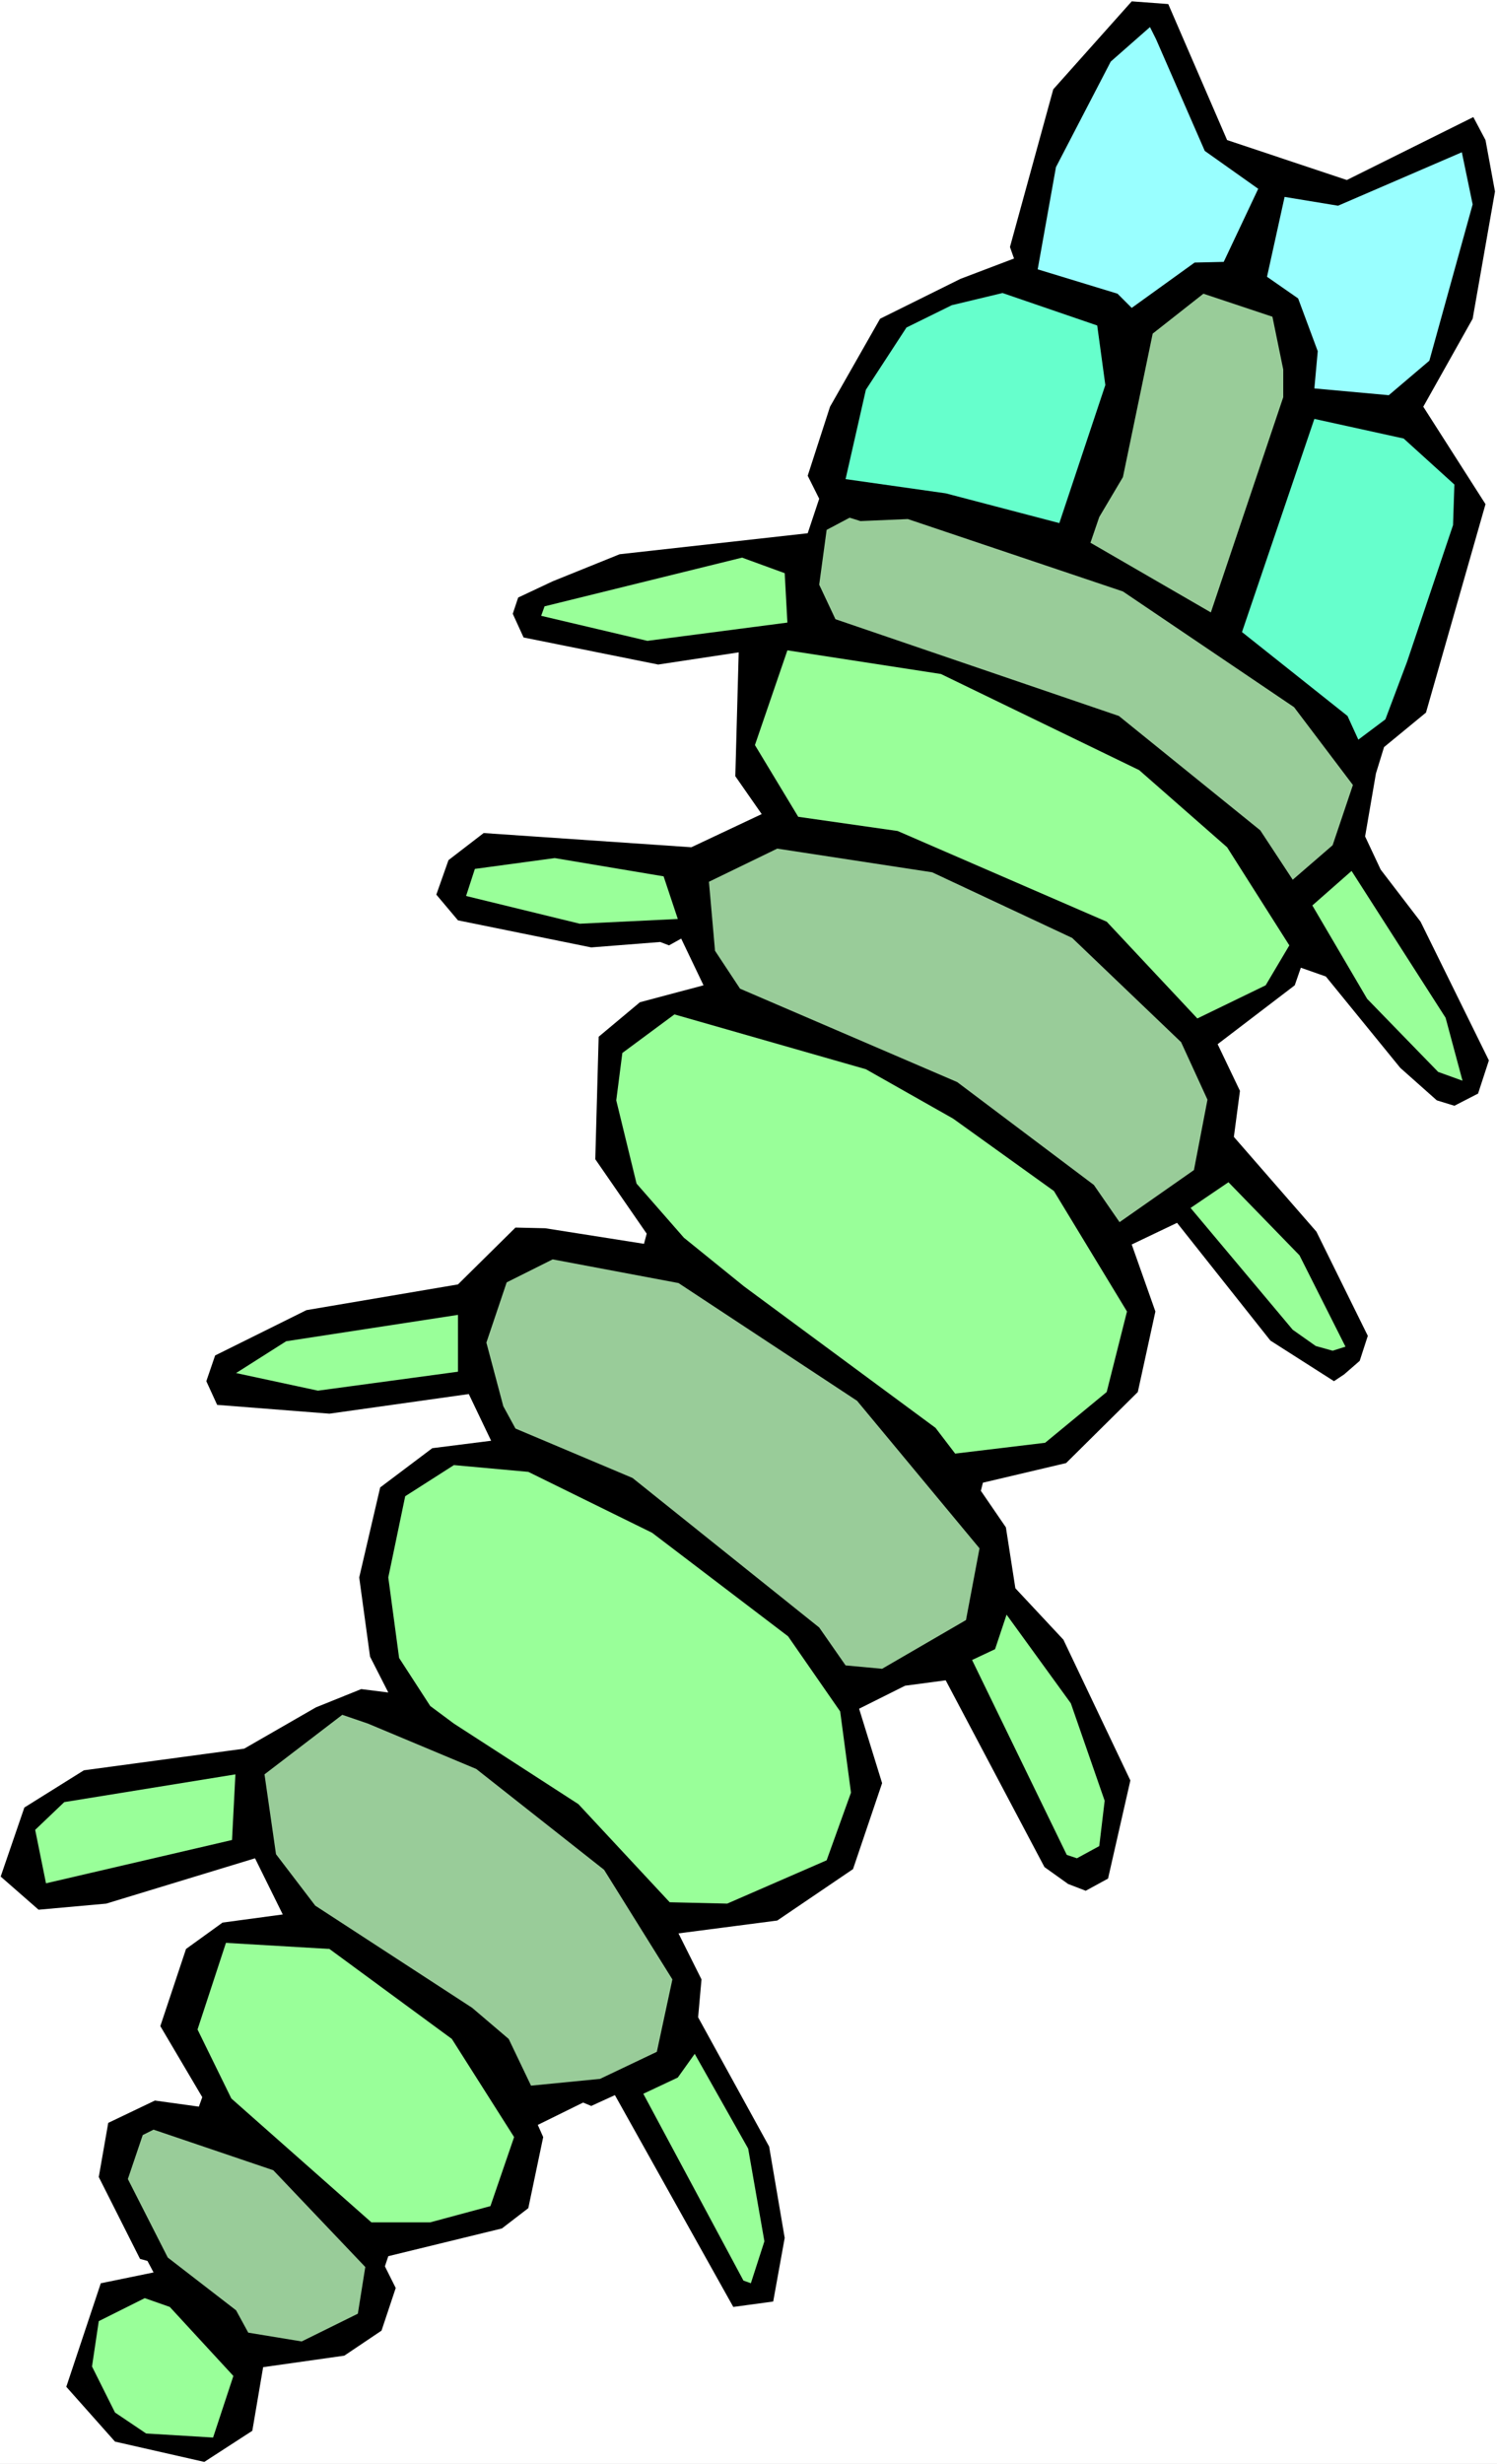
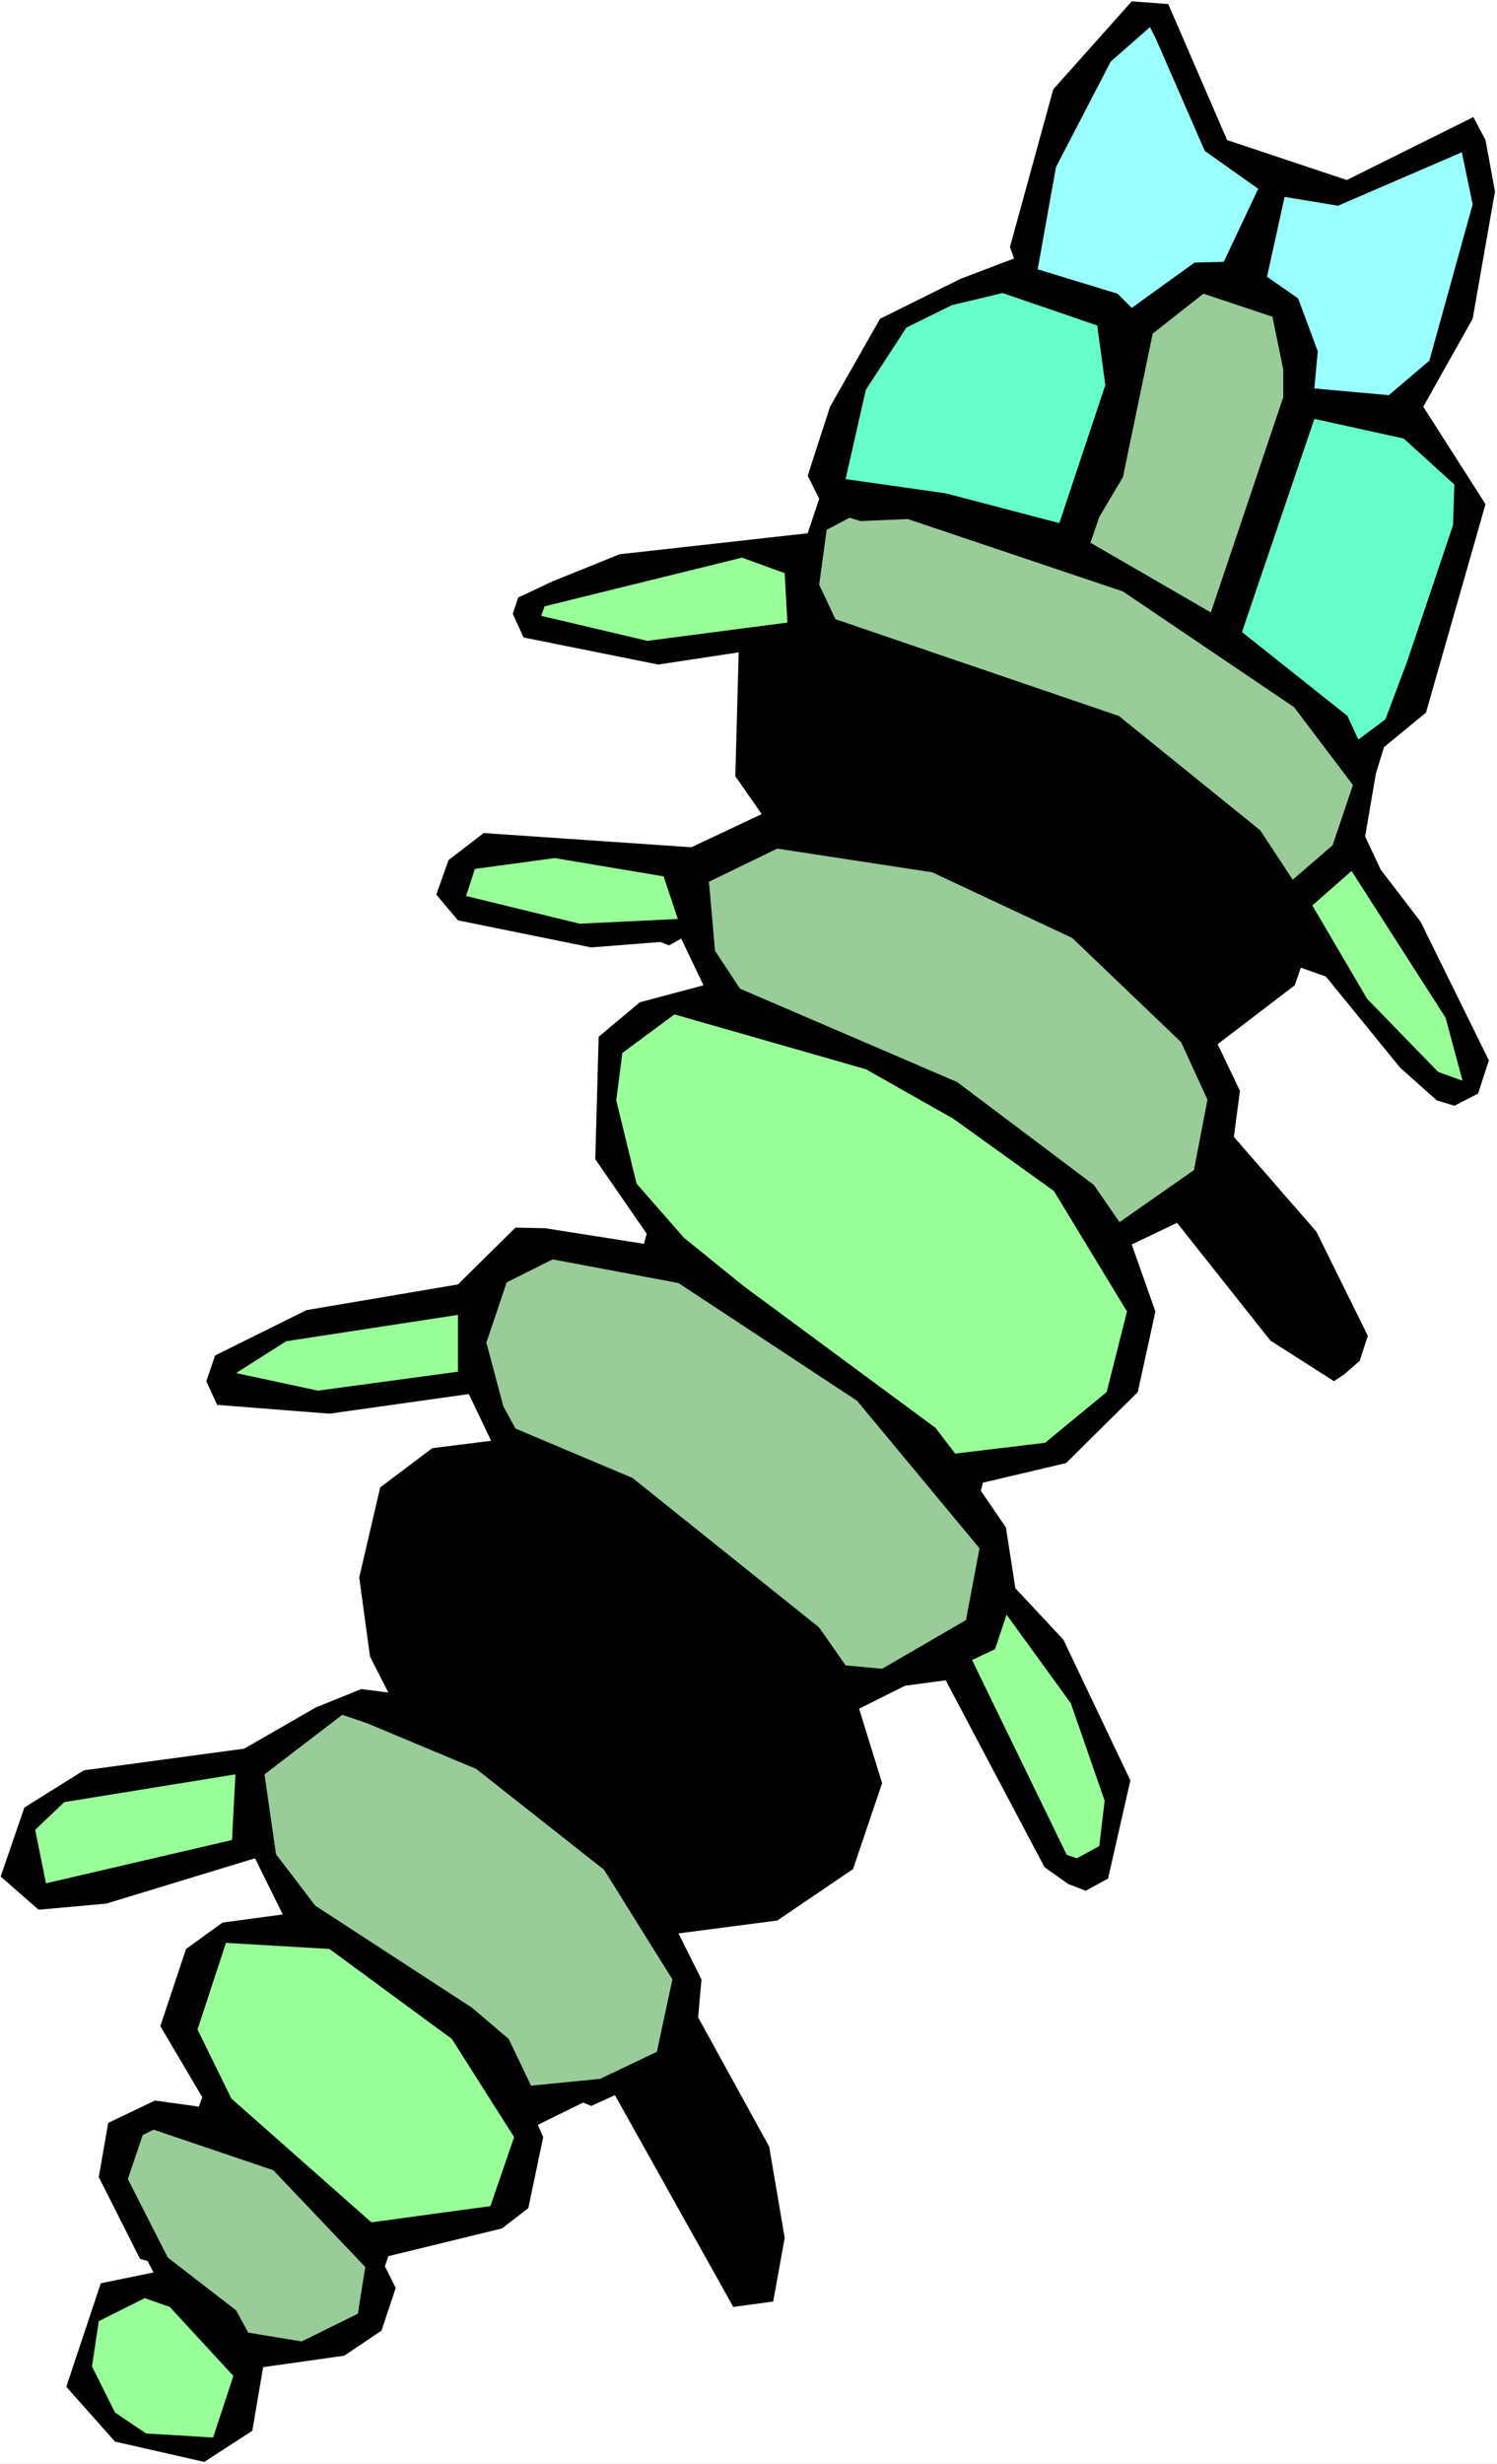
<svg xmlns="http://www.w3.org/2000/svg" xmlns:ns1="http://sodipodi.sourceforge.net/DTD/sodipodi-0.dtd" xmlns:ns2="http://www.inkscape.org/namespaces/inkscape" version="1.0" width="94.599mm" height="155.668mm" id="svg25" ns1:docname="Bug 042.wmf">
  <rect width="100%" height="100%" fill="#808080" stroke="none" />
  <ns1:namedview id="namedview25" pagecolor="#ffffff" bordercolor="#000000" borderopacity="0.25" ns2:showpageshadow="2" ns2:pageopacity="0.0" ns2:pagecheckerboard="0" ns2:deskcolor="#d1d1d1" ns2:document-units="mm" />
  <defs id="defs1">
    <pattern id="WMFhbasepattern" patternUnits="userSpaceOnUse" width="6" height="6" x="0" y="0" />
  </defs>
  <path style="fill:#ffffff;fill-opacity:1;fill-rule:evenodd;stroke:none" d="M 0,588.353 H 357.541 V 0 H 0 Z" id="path1" />
  <path style="fill:#000000;fill-opacity:1;fill-rule:evenodd;stroke:none" d="m 60.263,580.435 2.585,-15.19 19.388,-2.747 8.886,-5.979 3.393,-10.18 -2.585,-5.171 0.808,-2.424 27.143,-6.625 6.301,-4.848 3.554,-16.967 -1.293,-2.909 10.825,-5.333 1.939,0.808 5.655,-2.585 28.274,50.578 9.532,-1.293 2.747,-15.19 -3.716,-21.815 -16.964,-30.864 0.808,-9.049 -5.493,-10.988 23.588,-3.07 18.095,-12.281 6.947,-20.522 -5.493,-17.775 10.986,-5.494 9.694,-1.293 23.588,44.599 5.655,4.04 4.201,1.616 5.332,-2.909 5.332,-23.431 -15.995,-33.611 -11.471,-12.281 -2.262,-14.543 -5.978,-8.726 0.485,-1.939 19.872,-4.686 17.126,-16.967 4.201,-19.229 -5.655,-15.998 10.825,-5.171 22.296,28.117 15.187,9.695 2.423,-1.616 3.716,-3.232 1.939,-5.979 -12.279,-24.885 -19.711,-22.623 1.454,-10.988 -5.332,-11.15 18.418,-14.058 1.454,-4.201 5.978,2.101 17.772,21.815 8.724,7.756 4.201,1.293 5.655,-2.909 2.585,-7.918 -16.318,-33.126 -9.532,-12.443 -3.716,-7.918 2.585,-15.028 1.939,-6.302 10.017,-8.241 14.218,-49.77 -14.864,-23.269 11.794,-21.007 5.332,-30.379 -2.262,-12.281 -2.908,-5.494 -30.212,15.028 -28.597,-9.534 -14.056,-32.48 -8.724,-0.646 -18.741,21.007 -10.34,37.651 0.969,2.747 -12.764,4.848 -19.226,9.534 -11.956,21.007 -5.332,16.482 2.747,5.494 -2.747,8.241 -44.915,5.009 -15.995,6.464 -8.24,3.878 -1.293,3.878 2.585,5.656 32.151,6.464 19.226,-2.909 -0.808,29.571 6.301,9.049 -16.803,7.918 -49.6,-3.393 -8.401,6.464 -2.908,8.241 5.17,6.14 31.828,6.464 16.48,-1.293 2.1,0.808 2.908,-1.616 5.332,11.15 -15.187,4.04 -9.855,8.241 -0.808,29.248 12.279,17.775 -0.646,2.424 -23.588,-3.717 -7.109,-0.162 -13.733,13.574 -36.19,6.14 -21.811,10.827 -2.1,6.14 2.585,5.656 26.82,2.101 33.282,-4.686 5.332,11.15 -14.056,1.778 -12.44,9.372 -5.008,21.492 2.585,18.906 4.362,8.564 -6.463,-0.808 -10.825,4.363 -17.126,9.857 -38.291,5.171 -14.218,8.888 -5.655,16.482 9.048,7.918 16.156,-1.454 35.544,-10.827 6.624,13.412 -14.379,1.939 -8.724,6.302 -6.139,18.421 10.017,16.967 -0.808,2.262 -10.502,-1.454 -11.148,5.333 -2.262,12.927 9.855,19.553 1.777,0.485 1.454,2.747 -12.602,2.585 -8.24,24.723 11.633,13.089 21.326,4.848 z" id="path2" />
  <path style="fill:#99ff99;fill-opacity:1;fill-rule:evenodd;stroke:none" d="m 55.74,567.346 -15.187,-16.482 -5.978,-2.101 -10.986,5.494 -1.616,10.827 5.493,10.988 7.432,5.009 15.995,0.97 z" id="path3" />
  <path style="fill:#99cc99;fill-opacity:1;fill-rule:evenodd;stroke:none" d="m 85.467,552.48 1.777,-11.15 -21.973,-23.108 -28.597,-9.695 -2.585,1.293 -3.554,10.503 9.532,18.745 16.318,12.604 2.908,5.332 12.764,2.101 z" id="path4" />
-   <path style="fill:#99ff99;fill-opacity:1;fill-rule:evenodd;stroke:none" d="m 117.134,526.787 5.655,-16.482 -14.864,-23.431 -29.243,-21.492 -24.719,-1.454 -6.786,20.684 8.078,16.482 33.444,29.571 h 14.056 z" id="path5" />
-   <path style="fill:#99ff99;fill-opacity:1;fill-rule:evenodd;stroke:none" d="m 182.567,535.19 -3.878,-22.138 -12.764,-22.623 -4.039,5.656 -8.24,3.878 23.911,44.599 1.777,0.646 z" id="path6" />
+   <path style="fill:#99ff99;fill-opacity:1;fill-rule:evenodd;stroke:none" d="m 117.134,526.787 5.655,-16.482 -14.864,-23.431 -29.243,-21.492 -24.719,-1.454 -6.786,20.684 8.078,16.482 33.444,29.571 z" id="path5" />
  <path style="fill:#99cc99;fill-opacity:1;fill-rule:evenodd;stroke:none" d="m 156.879,489.944 3.716,-17.29 -16.318,-26.178 -30.536,-24.077 -25.85,-10.827 -6.139,-2.101 -18.58,14.22 2.747,19.068 9.371,12.281 37.483,24.4 8.724,7.433 5.332,11.15 16.48,-1.616 z" id="path7" />
  <path style="fill:#99ff99;fill-opacity:1;fill-rule:evenodd;stroke:none" d="m 56.224,423.692 -40.876,6.625 -6.947,6.625 2.585,12.766 44.43,-10.342 z" id="path8" />
-   <path style="fill:#99ff99;fill-opacity:1;fill-rule:evenodd;stroke:none" d="m 197.431,444.214 5.816,-16.159 -2.585,-19.391 -12.44,-17.937 -32.474,-24.723 -29.566,-14.543 -17.772,-1.616 -11.633,7.433 -4.039,19.391 2.585,19.229 7.432,11.473 5.655,4.201 29.728,19.229 21.811,23.431 13.733,0.323 z" id="path9" />
  <path style="fill:#99ff99;fill-opacity:1;fill-rule:evenodd;stroke:none" d="m 262.542,440.821 1.293,-10.827 -8.078,-23.269 -15.349,-21.168 -2.747,8.241 -5.493,2.585 22.619,46.538 2.423,0.808 z" id="path10" />
  <path style="fill:#99cc99;fill-opacity:1;fill-rule:evenodd;stroke:none" d="m 230.714,386.849 3.231,-17.129 -29.243,-35.227 -42.653,-28.117 -30.051,-5.656 -10.986,5.494 -4.847,14.382 4.039,15.19 2.908,5.333 27.951,11.796 44.592,35.712 6.301,9.049 8.724,0.808 z" id="path11" />
  <path style="fill:#99ff99;fill-opacity:1;fill-rule:evenodd;stroke:none" d="m 109.379,327.545 v -13.574 l -41.037,6.302 -11.956,7.595 19.549,4.201 z" id="path12" />
  <path style="fill:#99ff99;fill-opacity:1;fill-rule:evenodd;stroke:none" d="m 264.319,332.393 4.847,-19.229 -17.449,-28.763 -24.073,-17.29 -20.842,-11.796 -45.723,-13.089 -12.44,9.211 -1.454,11.311 4.847,19.876 11.309,12.927 14.379,11.635 45.723,33.773 4.685,6.14 21.488,-2.585 z" id="path13" />
-   <path style="fill:#99ff99;fill-opacity:1;fill-rule:evenodd;stroke:none" d="m 321.351,321.566 -10.986,-21.815 -16.964,-17.452 -9.048,6.14 24.396,29.086 5.493,3.878 4.039,1.131 z" id="path14" />
  <path style="fill:#99cc99;fill-opacity:1;fill-rule:evenodd;stroke:none" d="m 288.392,262.586 -6.301,-13.735 -26.012,-24.885 -33.444,-15.674 -36.998,-5.656 -16.318,7.918 1.454,16.482 5.978,9.049 51.862,22.3 32.636,24.562 6.139,8.888 17.772,-12.443 z" id="path15" />
  <path style="fill:#99ff99;fill-opacity:1;fill-rule:evenodd;stroke:none" d="m 161.887,219.441 -3.393,-10.18 -26.012,-4.363 -19.065,2.585 -2.1,6.464 27.143,6.625 z" id="path16" />
-   <path style="fill:#99ff99;fill-opacity:1;fill-rule:evenodd;stroke:none" d="m 307.941,225.743 -14.864,-23.431 -21.003,-18.421 -47.338,-22.946 -36.675,-5.656 -7.755,22.623 10.34,17.129 23.75,3.393 49.923,21.653 21.65,23.108 16.318,-7.918 z" id="path17" />
  <path style="fill:#99ff99;fill-opacity:1;fill-rule:evenodd;stroke:none" d="m 345.263,243.033 -22.457,-35.065 -9.371,8.241 13.087,22.3 16.964,17.452 5.816,2.101 z" id="path18" />
  <path style="fill:#99cc99;fill-opacity:1;fill-rule:evenodd;stroke:none" d="m 323.128,187.446 -14.056,-18.583 -40.876,-27.632 -51.377,-17.29 -11.309,0.485 -2.585,-0.808 -5.493,2.909 -1.777,13.089 3.878,8.241 67.695,23.108 33.767,27.309 7.755,11.796 9.532,-8.241 z" id="path19" />
  <path style="fill:#99ff99;fill-opacity:1;fill-rule:evenodd;stroke:none" d="m 188.061,148.664 -0.646,-11.796 -10.179,-3.717 -47.177,11.635 -0.808,2.262 25.366,5.979 z" id="path20" />
  <path style="fill:#66ffcc;fill-opacity:1;fill-rule:evenodd;stroke:none" d="m 336.053,158.036 10.986,-32.641 0.323,-9.695 -12.117,-10.988 -21.326,-4.686 -17.287,50.901 25.204,20.037 2.585,5.656 6.463,-4.848 z" id="path21" />
  <path style="fill:#99cc99;fill-opacity:1;fill-rule:evenodd;stroke:none" d="m 306.487,88.229 -2.585,-12.604 -16.48,-5.494 -12.117,9.534 -7.109,34.257 -5.655,9.534 -2.1,6.14 28.758,16.644 17.287,-51.386 z" id="path22" />
  <path style="fill:#66ffcc;fill-opacity:1;fill-rule:evenodd;stroke:none" d="m 253.009,124.91 10.986,-32.965 -1.939,-14.22 -22.619,-7.756 -12.117,2.909 -10.825,5.333 -9.694,14.866 -4.847,21.33 23.912,3.393 z" id="path23" />
  <path style="fill:#99ffff;fill-opacity:1;fill-rule:evenodd;stroke:none" d="m 331.691,94.369 9.694,-8.241 10.34,-37.328 -2.585,-12.443 -29.566,12.766 -12.764,-2.101 -4.201,19.068 7.432,5.171 4.685,12.604 -0.808,8.888 z" id="path24" />
  <path style="fill:#99ffff;fill-opacity:1;fill-rule:evenodd;stroke:none" d="m 292.269,62.536 8.24,-17.452 -12.764,-9.049 -11.633,-26.663 -1.454,-2.909 -9.371,8.241 -13.087,25.208 -4.362,24.4 19.065,5.817 3.393,3.393 15.025,-10.827 z" id="path25" />
</svg>